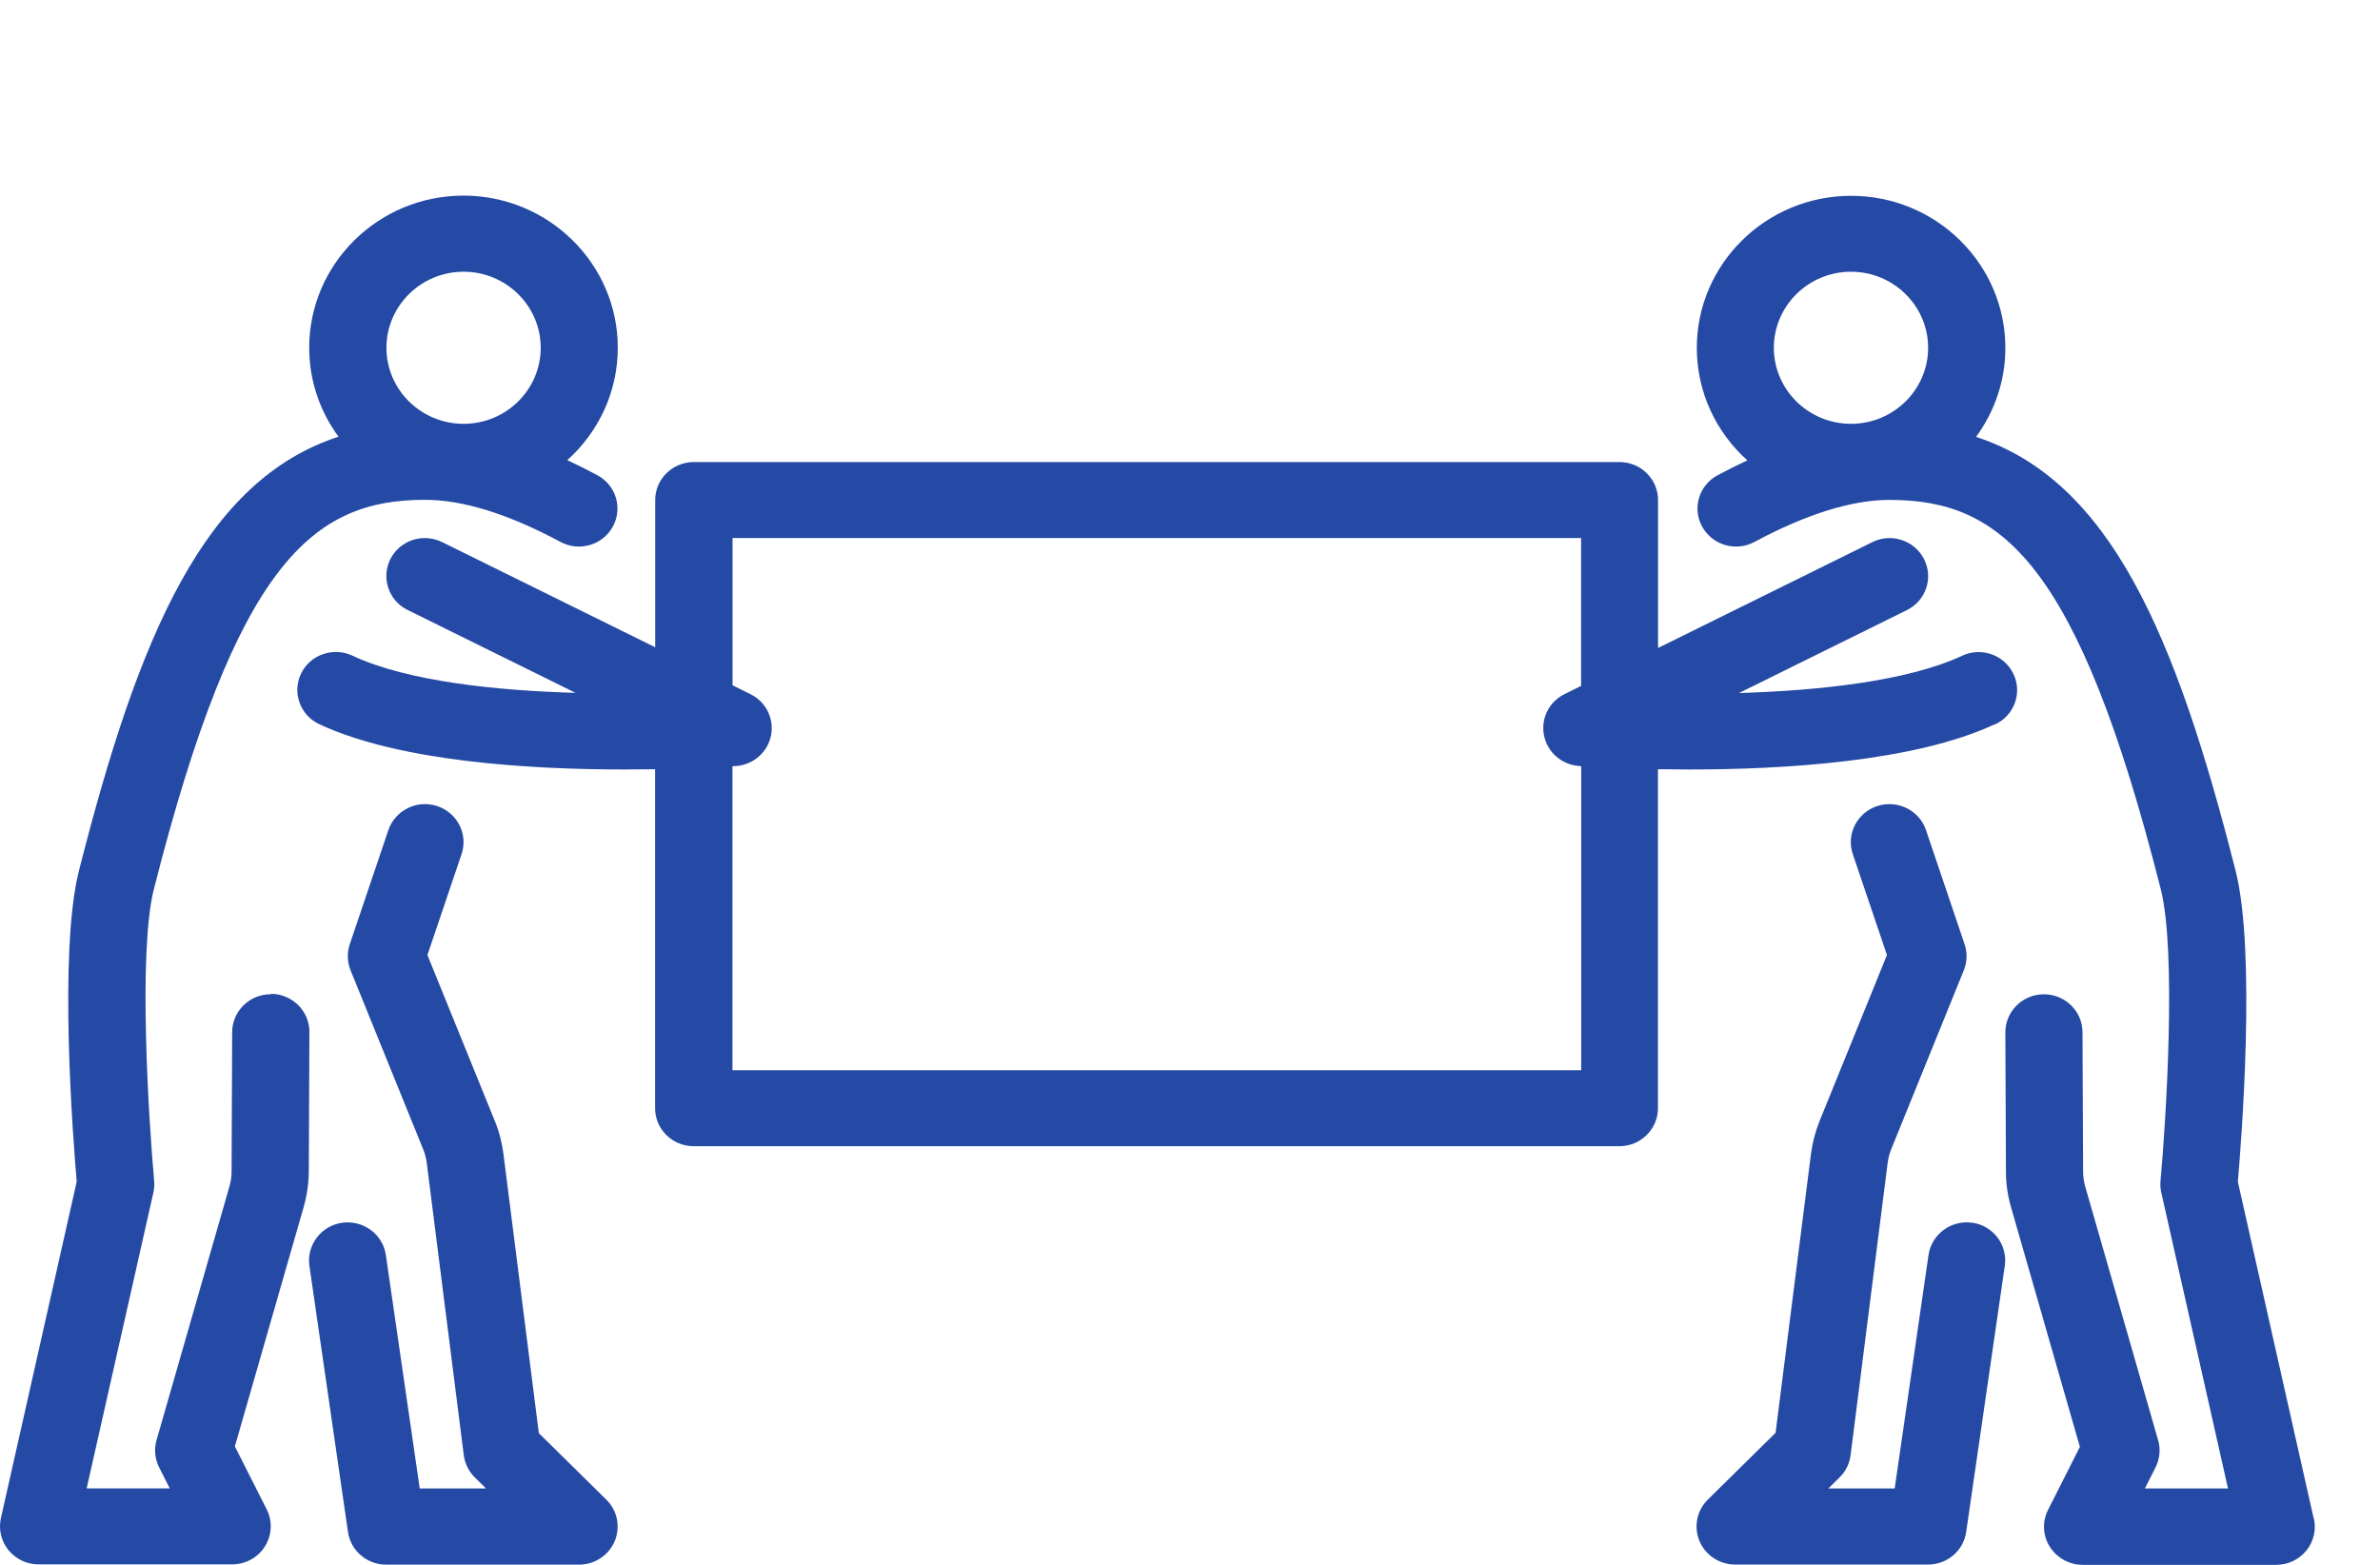
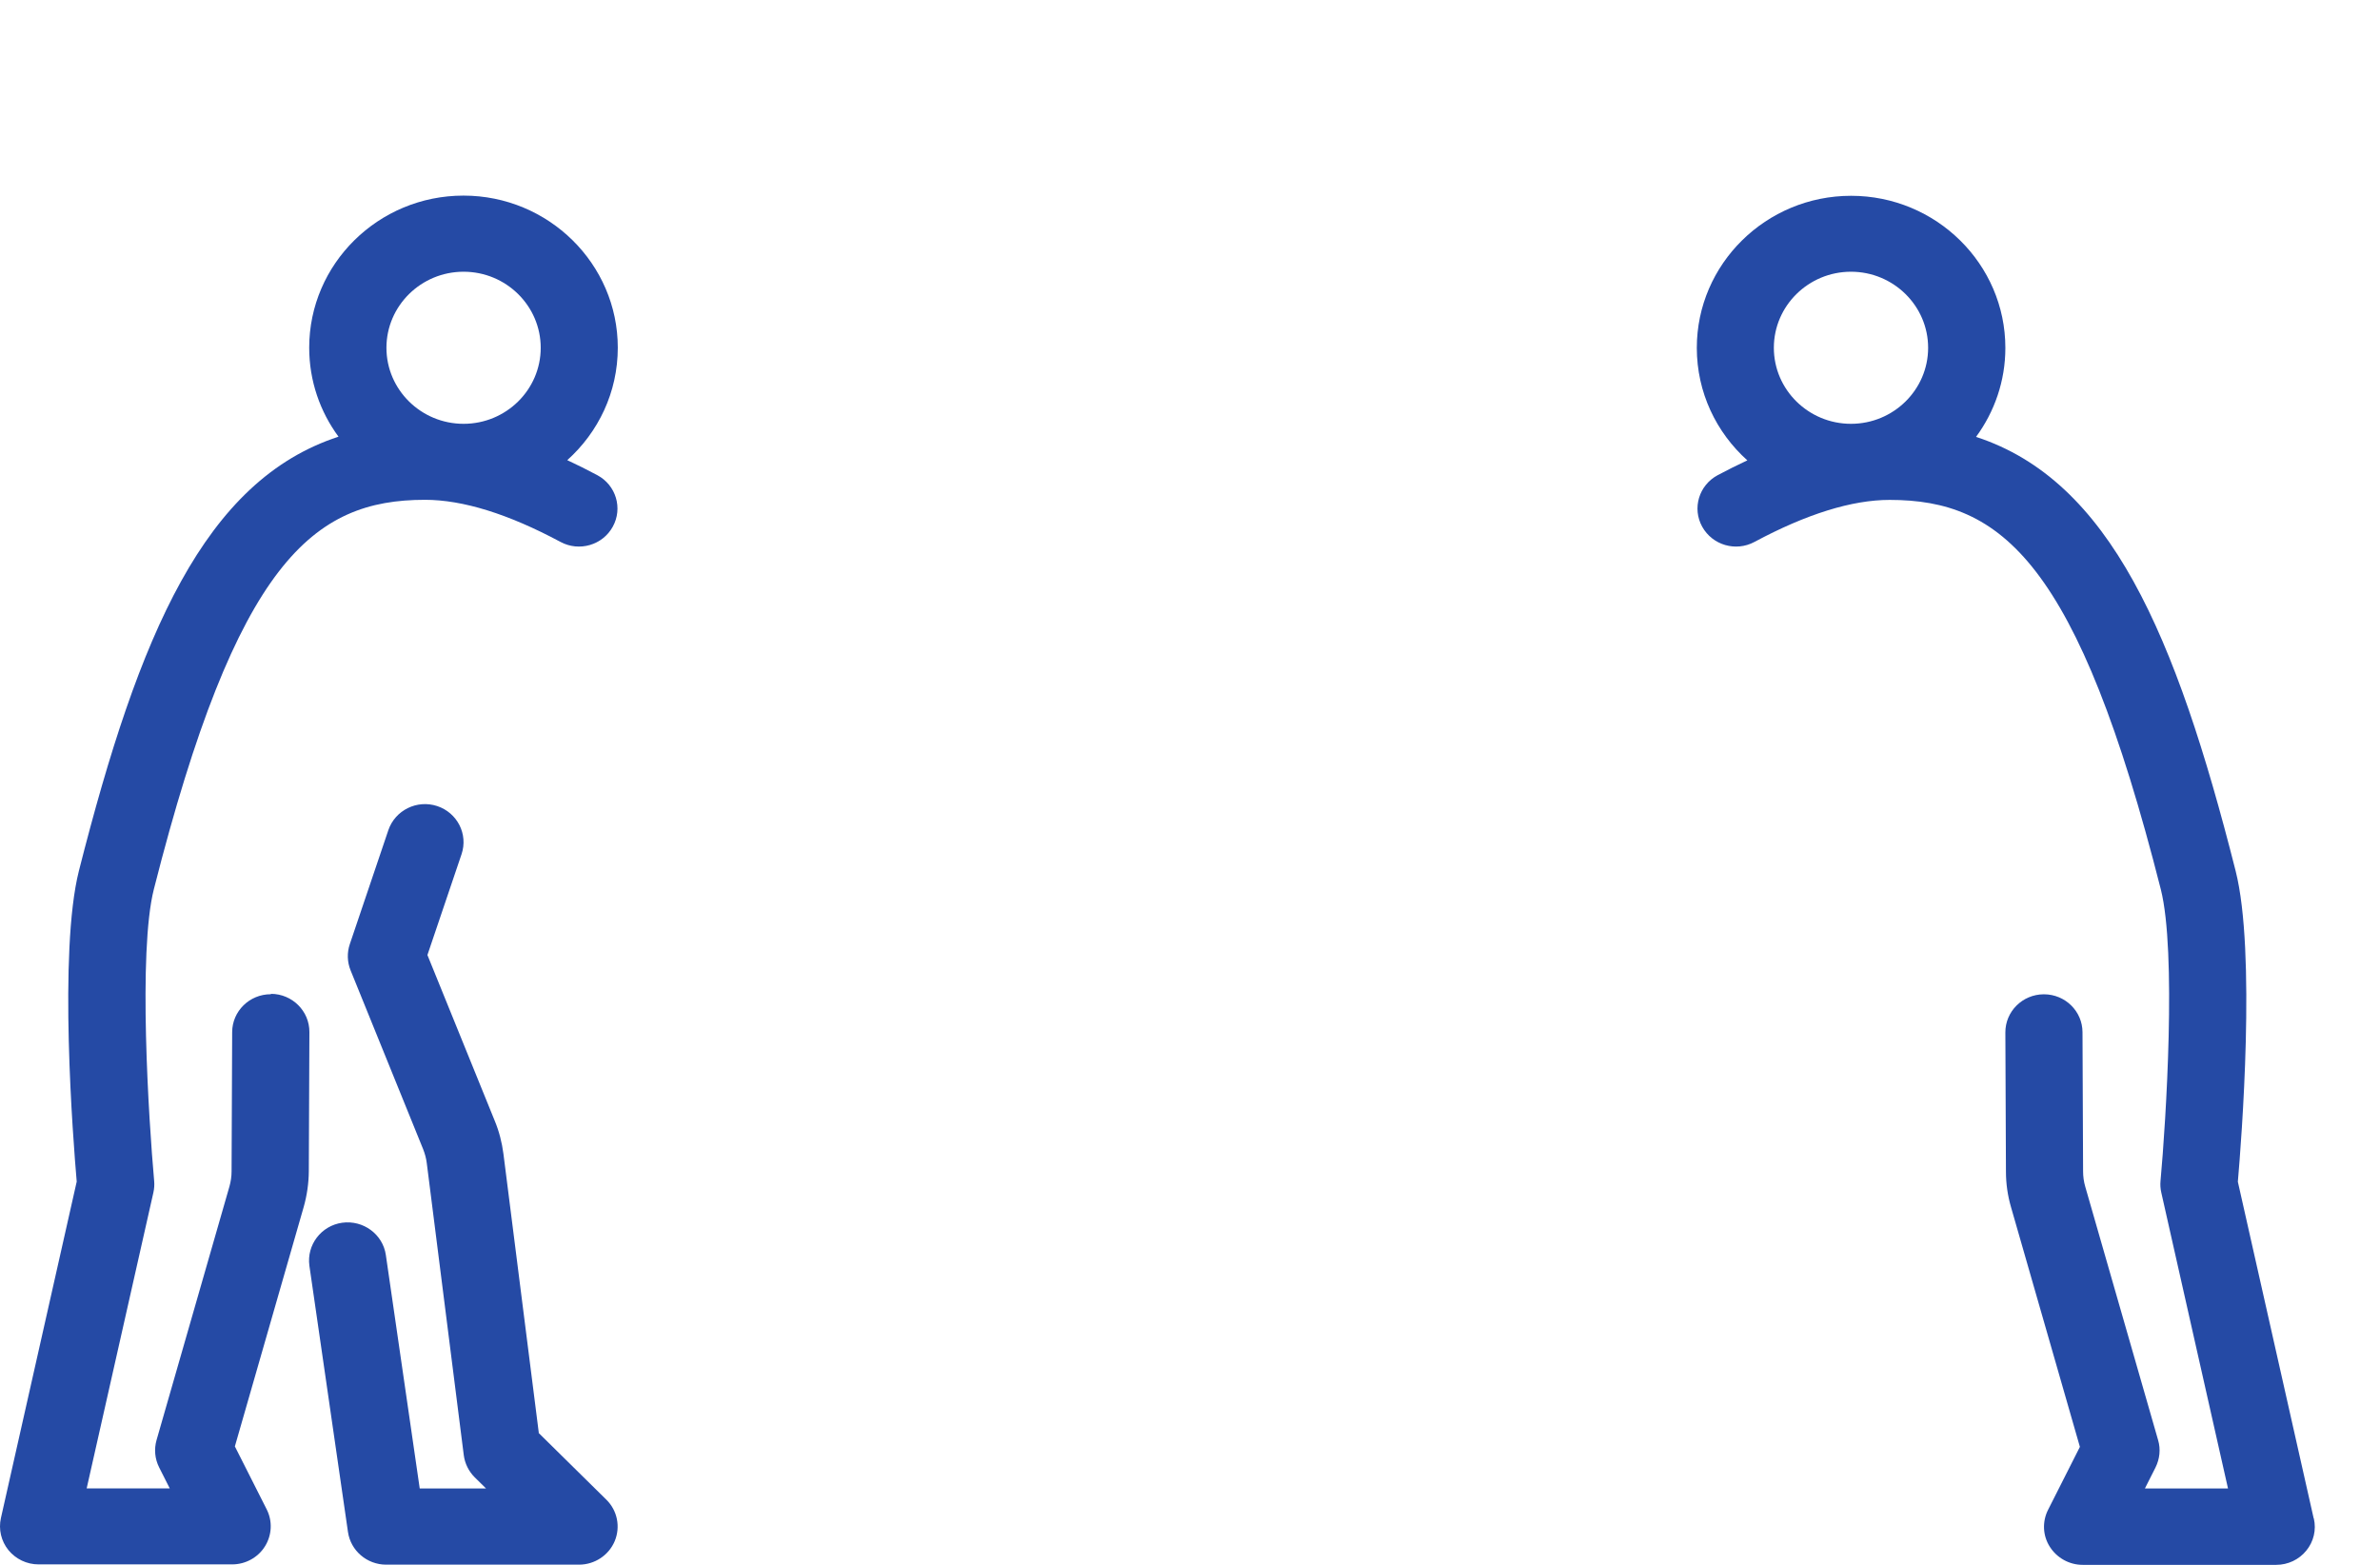
<svg xmlns="http://www.w3.org/2000/svg" width="73" height="48" viewBox="0 0 73 48" fill="none">
  <path fill-rule="evenodd" clip-rule="evenodd" d="M56.777 6.006C59.386 6.006 61.509 8.099 61.509 10.671C61.509 11.689 61.175 12.631 60.61 13.401C64.716 14.742 66.73 19.445 68.572 26.715C69.202 29.204 68.75 34.983 68.64 36.249L70.965 46.571L70.971 46.58C71.051 46.927 70.965 47.288 70.74 47.563C70.515 47.84 70.178 48 69.817 48H63.878C63.47 48 63.089 47.787 62.873 47.446C62.654 47.105 62.636 46.673 62.819 46.312L63.795 44.381L61.684 37.033C61.58 36.678 61.527 36.31 61.527 35.94L61.509 31.671C61.506 31.027 62.033 30.502 62.686 30.499H62.692C63.343 30.499 63.872 31.018 63.875 31.659L63.893 35.928C63.893 36.086 63.914 36.243 63.958 36.395L66.194 44.174C66.277 44.454 66.244 44.752 66.114 45.014L65.789 45.658H68.338L66.292 36.582C66.265 36.463 66.256 36.343 66.268 36.223C66.437 34.387 66.762 29.199 66.277 27.28C63.731 17.238 61.391 15.334 57.96 15.334C56.801 15.334 55.408 15.768 53.813 16.623C53.24 16.932 52.524 16.722 52.21 16.156C51.897 15.59 52.11 14.885 52.684 14.576C52.991 14.412 53.296 14.261 53.595 14.121C52.642 13.267 52.045 12.036 52.045 10.671C52.045 8.099 54.168 6.006 56.777 6.006ZM56.774 8.335C55.47 8.335 54.408 9.382 54.408 10.668C54.408 11.954 55.47 13 56.774 13C58.078 13 59.14 11.954 59.14 10.668C59.14 9.382 58.078 8.335 56.774 8.335Z" fill="#254AA5" />
  <path d="M11.912 25.463C12.12 24.854 12.788 24.521 13.409 24.725C14.027 24.93 14.364 25.588 14.157 26.201L13.11 29.294L15.175 34.38C15.308 34.7 15.396 35.045 15.441 35.389L16.526 43.95L16.52 43.953L18.6 46.003C18.937 46.335 19.037 46.837 18.854 47.274C18.671 47.708 18.239 47.994 17.76 47.994H11.844C11.256 47.994 10.756 47.566 10.673 46.991L9.49 38.827C9.401 38.188 9.851 37.596 10.496 37.506C11.143 37.418 11.744 37.861 11.835 38.497L12.874 45.658H14.909L14.562 45.317C14.376 45.131 14.258 44.892 14.225 44.635L13.09 35.677C13.072 35.532 13.033 35.386 12.977 35.246L10.753 29.764C10.649 29.507 10.641 29.224 10.729 28.962L11.912 25.463Z" fill="#254AA5" />
-   <path d="M57.578 24.725C58.2 24.524 58.868 24.851 59.075 25.463L60.258 28.962C60.347 29.221 60.338 29.507 60.234 29.764L58.01 35.246C57.954 35.383 57.916 35.529 57.898 35.677L56.762 44.635C56.73 44.895 56.611 45.134 56.425 45.317L56.079 45.658H58.114L59.152 38.497C59.244 37.859 59.847 37.415 60.492 37.506L60.486 37.503C61.137 37.593 61.583 38.188 61.492 38.824L60.308 46.988C60.226 47.566 59.726 47.991 59.137 47.991H53.222C52.743 47.991 52.311 47.708 52.128 47.271C51.944 46.834 52.045 46.332 52.382 46L54.461 43.95L55.547 35.389C55.594 35.045 55.683 34.703 55.813 34.38L57.877 29.294L56.83 26.201C56.623 25.588 56.958 24.929 57.578 24.725Z" fill="#254AA5" />
  <path fill-rule="evenodd" clip-rule="evenodd" d="M14.216 6C16.825 6 18.949 8.094 18.949 10.665C18.949 12.033 18.351 13.261 17.399 14.115C17.703 14.255 18.008 14.409 18.322 14.576C18.895 14.882 19.108 15.591 18.795 16.156C18.484 16.722 17.766 16.932 17.192 16.623C15.592 15.765 14.196 15.331 13.036 15.331C9.606 15.331 7.266 17.235 4.719 27.277C4.231 29.196 4.563 34.383 4.728 36.221C4.74 36.34 4.731 36.462 4.705 36.579L2.658 45.656H5.207L4.882 45.012C4.749 44.75 4.722 44.452 4.802 44.172L7.038 36.392C7.08 36.241 7.103 36.086 7.103 35.926L7.121 31.657C7.124 31.016 7.654 30.497 8.304 30.497H8.31L8.313 30.485C8.964 30.488 9.493 31.013 9.49 31.657L9.472 35.926C9.469 36.296 9.416 36.664 9.316 37.019L7.204 44.367L8.18 46.298C8.363 46.659 8.342 47.088 8.127 47.432C7.914 47.776 7.529 47.986 7.121 47.986H1.182C0.821 47.986 0.484 47.823 0.259 47.549C0.035 47.272 -0.049 46.91 0.028 46.566L2.353 36.244C2.243 34.978 1.791 29.199 2.421 26.709C4.266 19.442 6.278 14.736 10.383 13.395C9.818 12.628 9.484 11.686 9.484 10.665C9.484 8.094 11.605 6 14.216 6ZM14.219 8.335C12.915 8.335 11.853 9.382 11.853 10.668C11.853 11.954 12.915 13 14.219 13C15.524 13 16.585 11.954 16.585 10.668C16.585 9.382 15.524 8.335 14.219 8.335Z" fill="#254AA5" />
-   <path fill-rule="evenodd" clip-rule="evenodd" d="M49.673 14.173C50.326 14.173 50.856 14.695 50.856 15.34V19.876L57.425 16.631C58.007 16.339 58.721 16.572 59.014 17.15C59.309 17.724 59.073 18.427 58.487 18.715L53.34 21.258C55.73 21.185 58.478 20.908 60.182 20.115C60.77 19.838 61.477 20.086 61.755 20.669C62.036 21.249 61.785 21.946 61.194 22.221L61.188 22.215C58.721 23.367 54.704 23.603 51.835 23.603C51.489 23.603 51.16 23.6 50.853 23.595V33.993C50.853 34.637 50.323 35.159 49.67 35.159H21.276C20.623 35.159 20.093 34.637 20.093 33.993V23.595C19.797 23.6 19.484 23.603 19.153 23.603C16.281 23.603 12.264 23.367 9.795 22.215C9.206 21.941 8.955 21.247 9.233 20.664C9.511 20.084 10.215 19.836 10.806 20.11C12.51 20.909 15.261 21.183 17.653 21.253L12.501 18.71C11.919 18.425 11.685 17.722 11.975 17.148C12.264 16.573 12.974 16.34 13.56 16.628L20.096 19.854V15.34C20.096 14.695 20.626 14.174 21.279 14.173H49.673ZM22.469 21.02L23.019 21.294C23.495 21.527 23.75 22.046 23.649 22.559C23.548 23.073 23.108 23.457 22.578 23.498C22.561 23.498 22.522 23.498 22.466 23.504V32.829H48.493L48.499 32.832V23.501C48.467 23.498 48.44 23.495 48.428 23.495C47.896 23.455 47.458 23.07 47.358 22.556C47.254 22.043 47.514 21.524 47.988 21.291L48.496 21.04V16.503H22.469V21.02Z" fill="#254AA5" />
</svg>